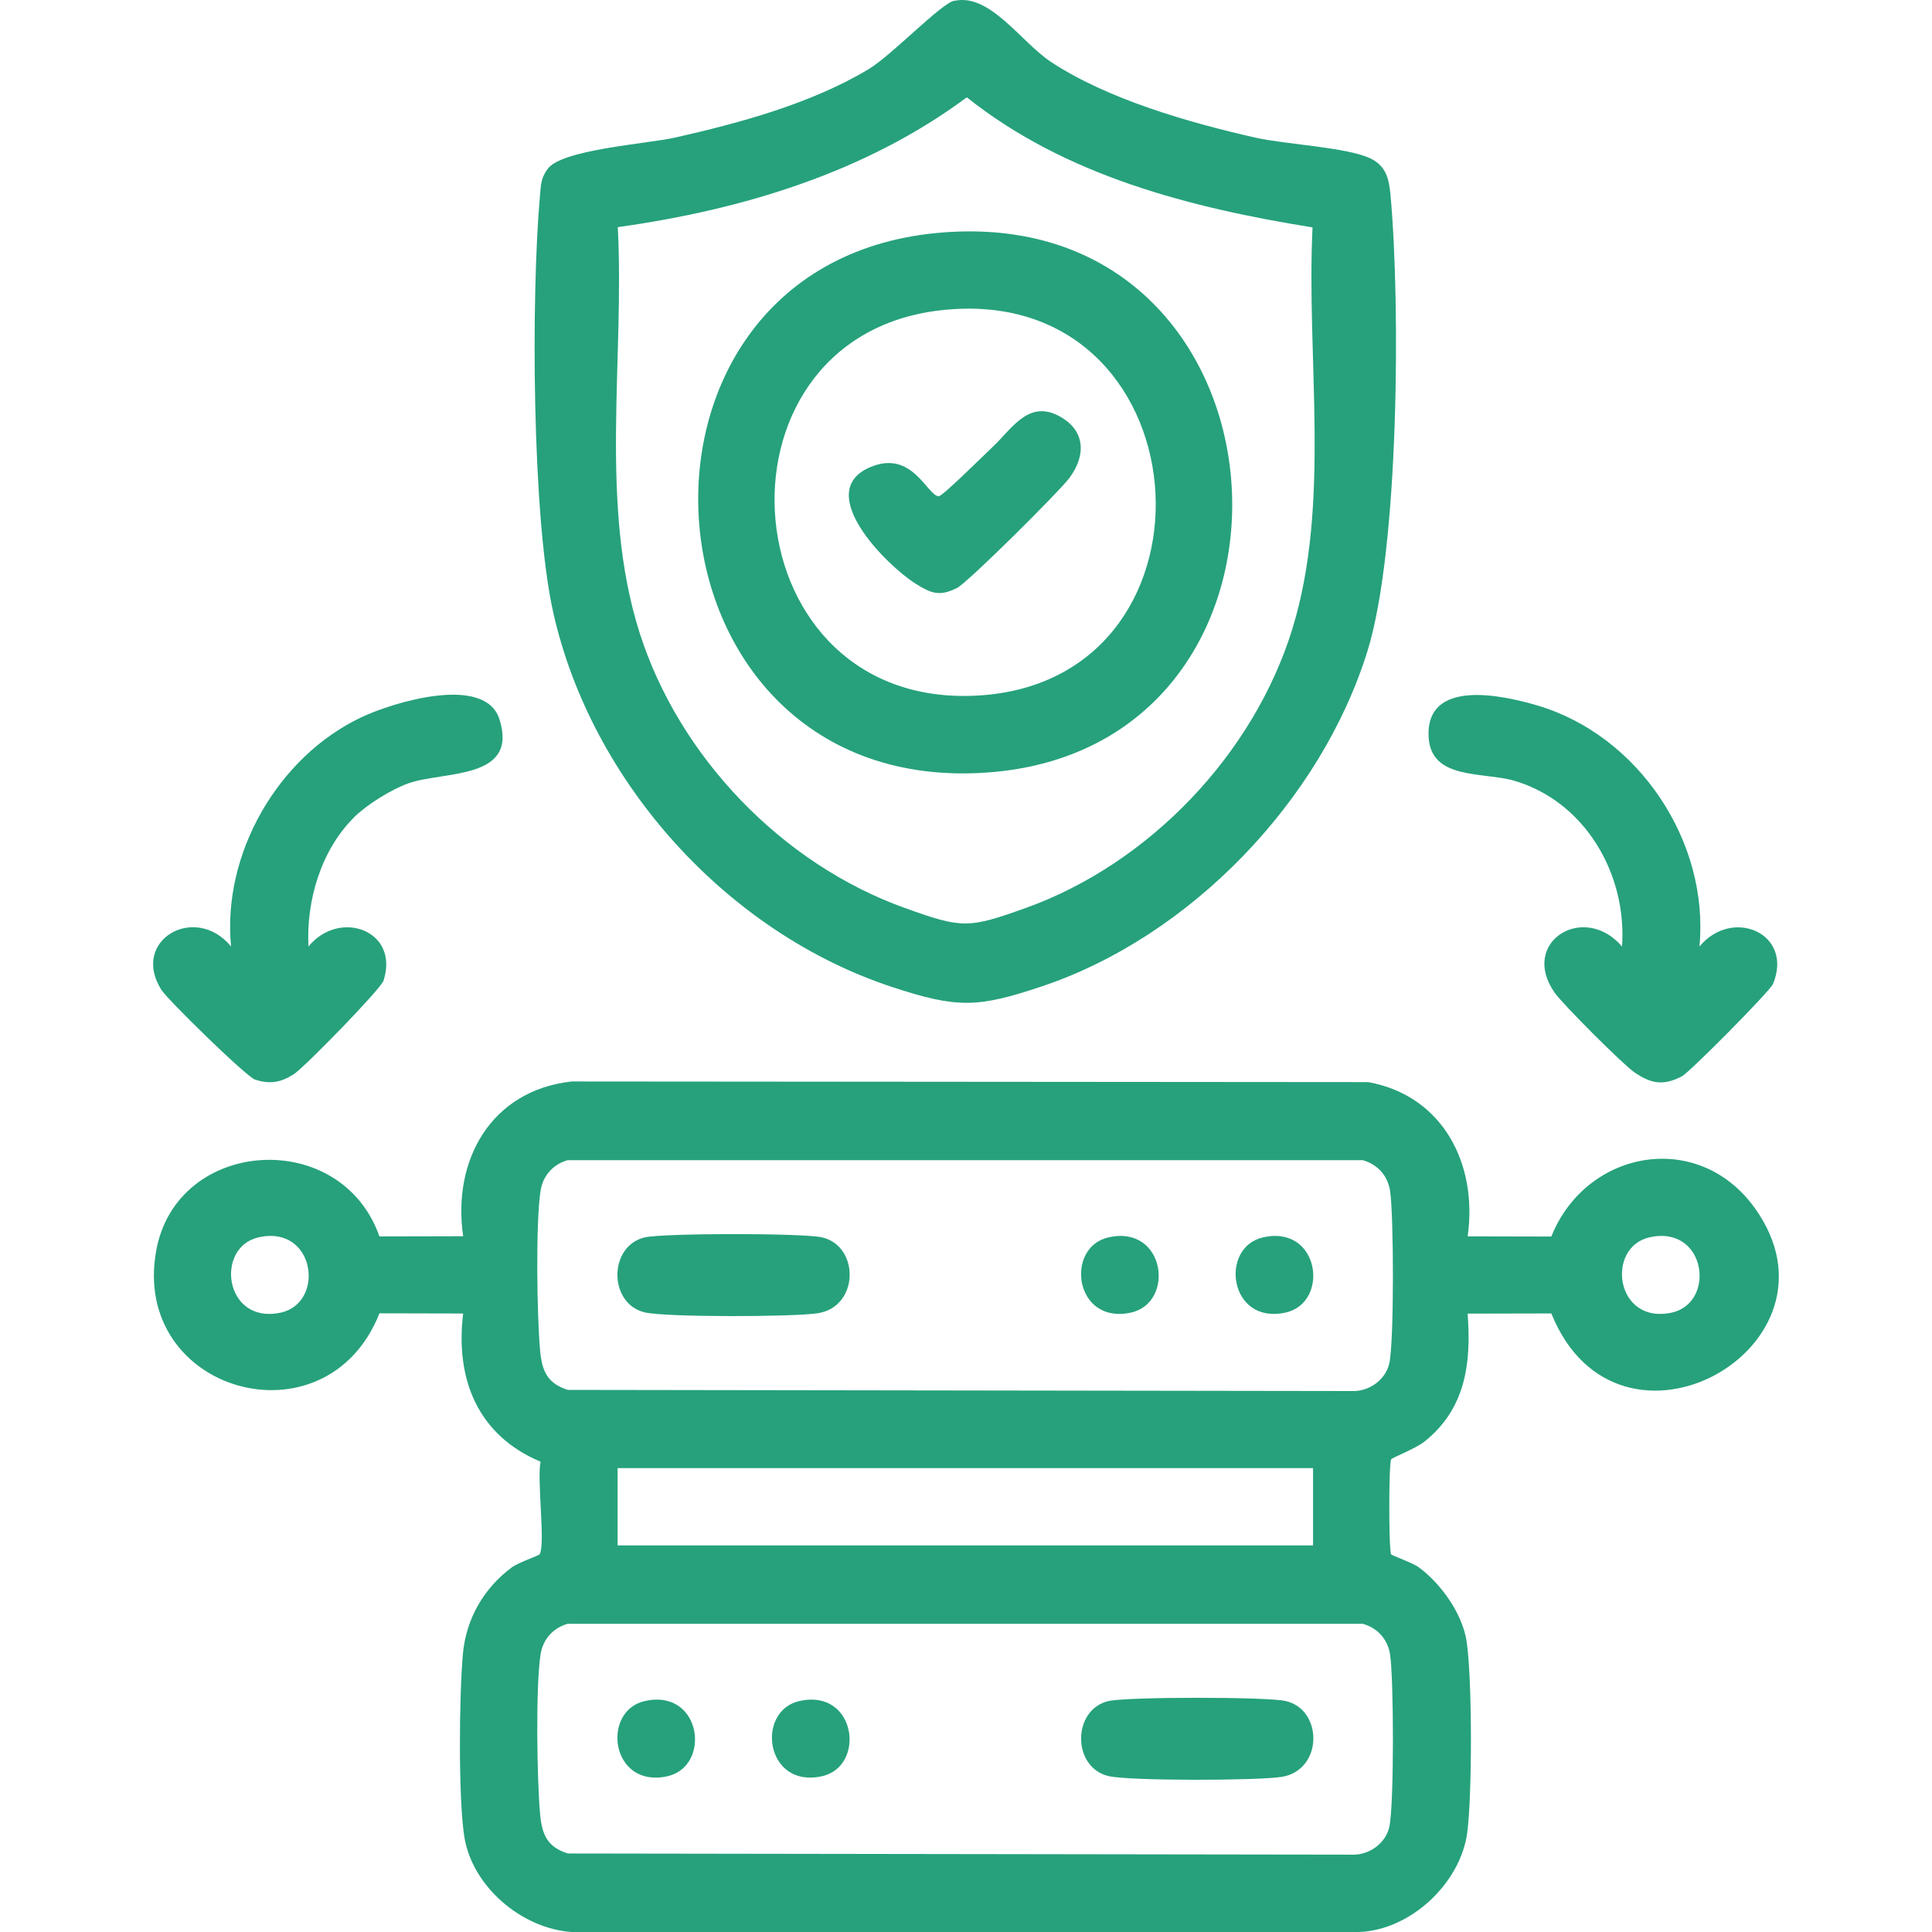
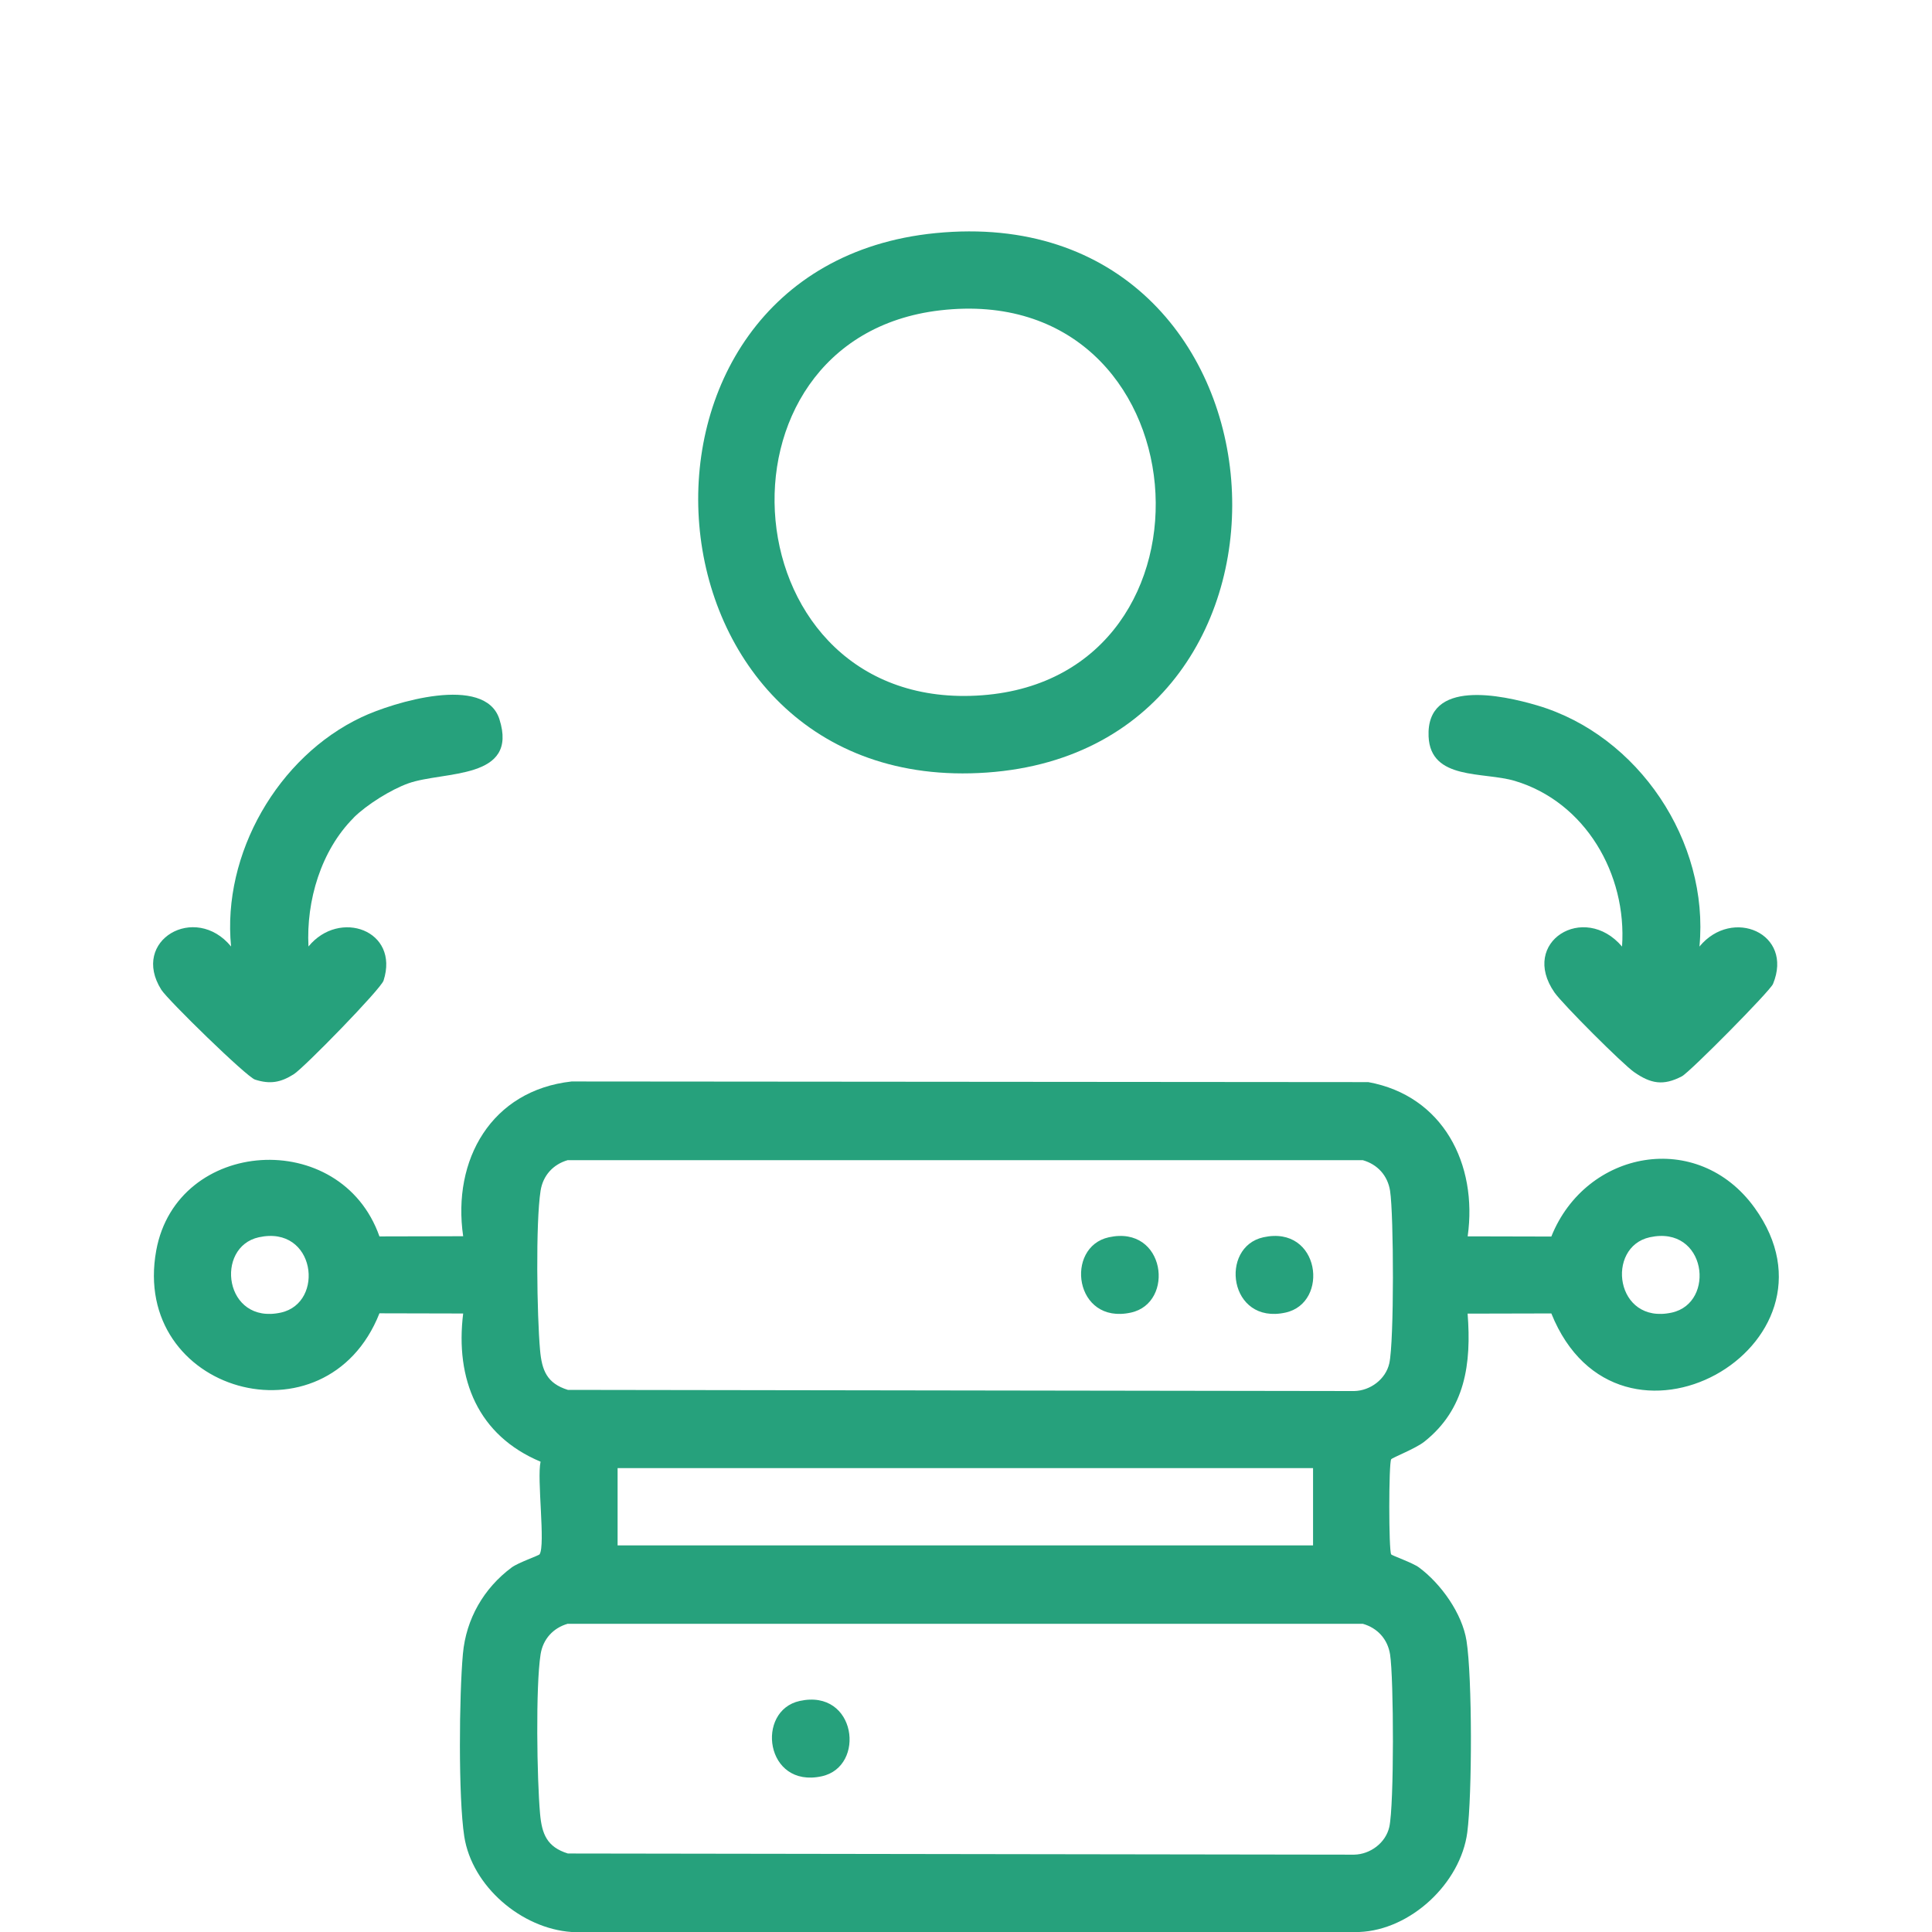
<svg xmlns="http://www.w3.org/2000/svg" id="Layer_1" version="1.1" viewBox="0 0 300 300">
  <defs>
    <style>
      .st0 {
        fill: #26a17c;
      }
    </style>
  </defs>
-   <path class="st0" d="M227.89,191.98l13,.03c5.38-13.44,22.73-16.7,31.56-4.47,15.5,21.47-21.16,42.22-31.56,16.41l-13,.03c.6,7.73-.33,14.82-6.73,19.89-1.35,1.07-4.99,2.48-5.14,2.73-.39.63-.39,14.14,0,14.76.13.2,3.32,1.29,4.33,2.04,3.41,2.53,6.7,7.14,7.37,11.38.9,5.72.88,23.92.12,29.75-1.04,7.89-8.78,15.16-16.78,15.47h-122.31c-7.79-.54-15.46-7.1-16.66-14.84-.94-6.1-.79-21.96-.21-28.35.49-5.42,3.24-10.2,7.58-13.42,1.01-.75,4.2-1.84,4.33-2.04.93-1.48-.45-11.74.15-14.38-9.72-4.07-13.28-12.8-12.02-23.01l-13-.03c-8.26,20.88-38.68,12.27-34.66-9.76,3.2-17.51,28.67-19.18,34.66-2.18l13-.03c-1.73-11.87,4.38-22.65,16.84-24.03l123.71.1c11.6,2.12,17.01,12.73,15.43,23.94ZM88.18,180.14c-2.29.65-3.87,2.39-4.24,4.76-.78,5.01-.56,19.39-.08,24.74.28,3.16,1.07,5.17,4.32,6.18l122.1.18c2.49-.05,4.89-1.82,5.45-4.3.76-3.4.7-23.05.12-26.79-.37-2.37-1.95-4.11-4.24-4.76h-123.42ZM40.2,192.12c-6.9,1.51-5.38,13.62,3.41,11.7,6.9-1.51,5.38-13.62-3.41-11.7ZM256.18,192.12c-6.9,1.51-5.38,13.62,3.41,11.7,6.9-1.51,5.38-13.62-3.41-11.7ZM203.89,227.97h-107.99v12h107.99v-12ZM88.18,252.13c-2.29.65-3.87,2.39-4.24,4.76-.78,5.01-.56,19.39-.08,24.74.28,3.16,1.07,5.17,4.32,6.18l122.1.18c2.49-.05,4.89-1.82,5.45-4.3.76-3.4.7-23.05.12-26.79-.37-2.37-1.95-4.11-4.24-4.76h-123.42Z" />
-   <path class="st0" d="M148.19.13c5.52-1.22,10.31,6.36,14.97,9.46,8.75,5.8,21.47,9.45,31.72,11.77,4.81,1.09,14.08,1.48,17.81,3.19,2.56,1.17,3,3.24,3.23,5.77,1.55,17.03,1.33,54.91-3.57,70.74-7.19,23.23-27.52,44.4-50.62,52.12-9.96,3.33-13.08,3.39-23.06.13-25.73-8.41-46.85-31.82-52.77-58.23-3.31-14.77-3.44-49.23-2.05-64.77.15-1.66.14-2.63,1.18-4.07,2.19-3.04,15.39-3.88,19.86-4.89,10.06-2.27,21.03-5.26,29.93-10.57,3.61-2.15,11.24-10.2,13.35-10.67ZM203.81,35.31c-18.98-3.05-38.4-8.01-53.68-20.2-15.76,11.7-34.9,17.46-54.2,20.16,1.07,20.62-2.93,43.08,3.37,62.93,6.12,19.31,22.17,35.97,41.2,42.79,8.94,3.21,9.84,3.2,18.78,0,19.15-6.87,35.4-23.87,41.4-43.35,6.01-19.53,2.14-42.05,3.13-62.33Z" />
+   <path class="st0" d="M227.89,191.98l13,.03c5.38-13.44,22.73-16.7,31.56-4.47,15.5,21.47-21.16,42.22-31.56,16.41l-13,.03c.6,7.73-.33,14.82-6.73,19.89-1.35,1.07-4.99,2.48-5.14,2.73-.39.63-.39,14.14,0,14.76.13.2,3.32,1.29,4.33,2.04,3.41,2.53,6.7,7.14,7.37,11.38.9,5.72.88,23.92.12,29.75-1.04,7.89-8.78,15.16-16.78,15.47h-122.31c-7.79-.54-15.46-7.1-16.66-14.84-.94-6.1-.79-21.96-.21-28.35.49-5.42,3.24-10.2,7.58-13.42,1.01-.75,4.2-1.84,4.33-2.04.93-1.48-.45-11.74.15-14.38-9.72-4.07-13.28-12.8-12.02-23.01l-13-.03c-8.26,20.88-38.68,12.27-34.66-9.76,3.2-17.51,28.67-19.18,34.66-2.18l13-.03c-1.73-11.87,4.38-22.65,16.84-24.03l123.71.1c11.6,2.12,17.01,12.73,15.43,23.94ZM88.18,180.14c-2.29.65-3.87,2.39-4.24,4.76-.78,5.01-.56,19.39-.08,24.74.28,3.16,1.07,5.17,4.32,6.18l122.1.18c2.49-.05,4.89-1.82,5.45-4.3.76-3.4.7-23.05.12-26.79-.37-2.37-1.95-4.11-4.24-4.76h-123.42ZM40.2,192.12c-6.9,1.51-5.38,13.62,3.41,11.7,6.9-1.51,5.38-13.62-3.41-11.7ZM256.18,192.12c-6.9,1.51-5.38,13.62,3.41,11.7,6.9-1.51,5.38-13.62-3.41-11.7M203.89,227.97h-107.99v12h107.99v-12ZM88.18,252.13c-2.29.65-3.87,2.39-4.24,4.76-.78,5.01-.56,19.39-.08,24.74.28,3.16,1.07,5.17,4.32,6.18l122.1.18c2.49-.05,4.89-1.82,5.45-4.3.76-3.4.7-23.05.12-26.79-.37-2.37-1.95-4.11-4.24-4.76h-123.42Z" />
  <path class="st0" d="M54.91,126.99c-5.07,5.07-7.38,12.9-7.01,19.98,4.8-5.87,14.17-2.52,11.66,5.29-.42,1.32-12.37,13.56-13.95,14.55-2.03,1.28-3.66,1.58-6.01.83-1.32-.42-13.55-12.37-14.55-13.95-4.84-7.68,5.26-13.5,10.83-6.72-1.41-14.38,7.28-29.49,20.27-35.61,4.85-2.29,19.16-6.7,21.4.32,3.02,9.48-8.62,8.01-14.12,9.95-2.71.96-6.5,3.33-8.53,5.35Z" />
  <path class="st0" d="M263.89,146.98c5.09-6.17,14.67-2.05,11.42,5.81-.45,1.1-12.93,13.71-14.15,14.34-2.89,1.51-4.82,1.15-7.41-.65-1.81-1.26-11.12-10.57-12.37-12.37-5.46-7.85,4.59-14.05,10.49-7.13.78-11.24-5.7-22.44-16.64-25.72-4.88-1.46-13.11-.05-13.4-6.91-.38-8.98,11.36-6.44,16.88-4.81,15.71,4.64,26.73,21.12,25.18,37.45Z" />
-   <path class="st0" d="M100.18,192.13c2.97-.66,24.46-.67,27.43,0,5.89,1.32,5.85,10.78-.63,11.79-3.74.58-23.39.64-26.79-.12-5.75-1.28-5.76-10.39,0-11.68Z" />
  <path class="st0" d="M172.19,192.12c8.79-1.92,10.31,10.2,3.41,11.7-8.79,1.92-10.31-10.2-3.41-11.7Z" />
  <path class="st0" d="M196.19,192.12c8.79-1.92,10.31,10.2,3.41,11.7-8.79,1.92-10.31-10.2-3.41-11.7Z" />
-   <path class="st0" d="M172.18,264.13c2.97-.66,24.46-.67,27.43,0,5.89,1.32,5.85,10.78-.63,11.79-3.74.58-23.39.64-26.79-.12-5.75-1.28-5.76-10.39,0-11.68Z" />
-   <path class="st0" d="M100.19,264.12c8.79-1.92,10.31,10.2,3.41,11.7-8.79,1.92-10.31-10.2-3.41-11.7Z" />
  <path class="st0" d="M124.19,264.12c8.79-1.92,10.31,10.2,3.41,11.7-8.79,1.92-10.31-10.2-3.41-11.7Z" />
  <path class="st0" d="M145.24,36.2c57.1-5.67,62.74,79.9,8.02,83.76-55.22,3.9-61.24-78.48-8.02-83.76ZM145.98,48.19c-37.47,4.35-32.86,62.72,6.53,59.77,39.1-2.93,34.57-64.54-6.53-59.77Z" />
-   <path class="st0" d="M154.1,69.43c2.95-2.73,5.52-7.39,10.32-4.84,4.18,2.21,4.24,6.15,1.61,9.66-1.55,2.08-15.75,16.21-17.44,17.06-2.72,1.36-4.01.83-6.45-.7-4.4-2.77-15.95-14.21-7.06-18.05,6.56-2.83,8.85,4.35,10.67,4.5.57.05,7.1-6.47,8.35-7.62Z" />
</svg>